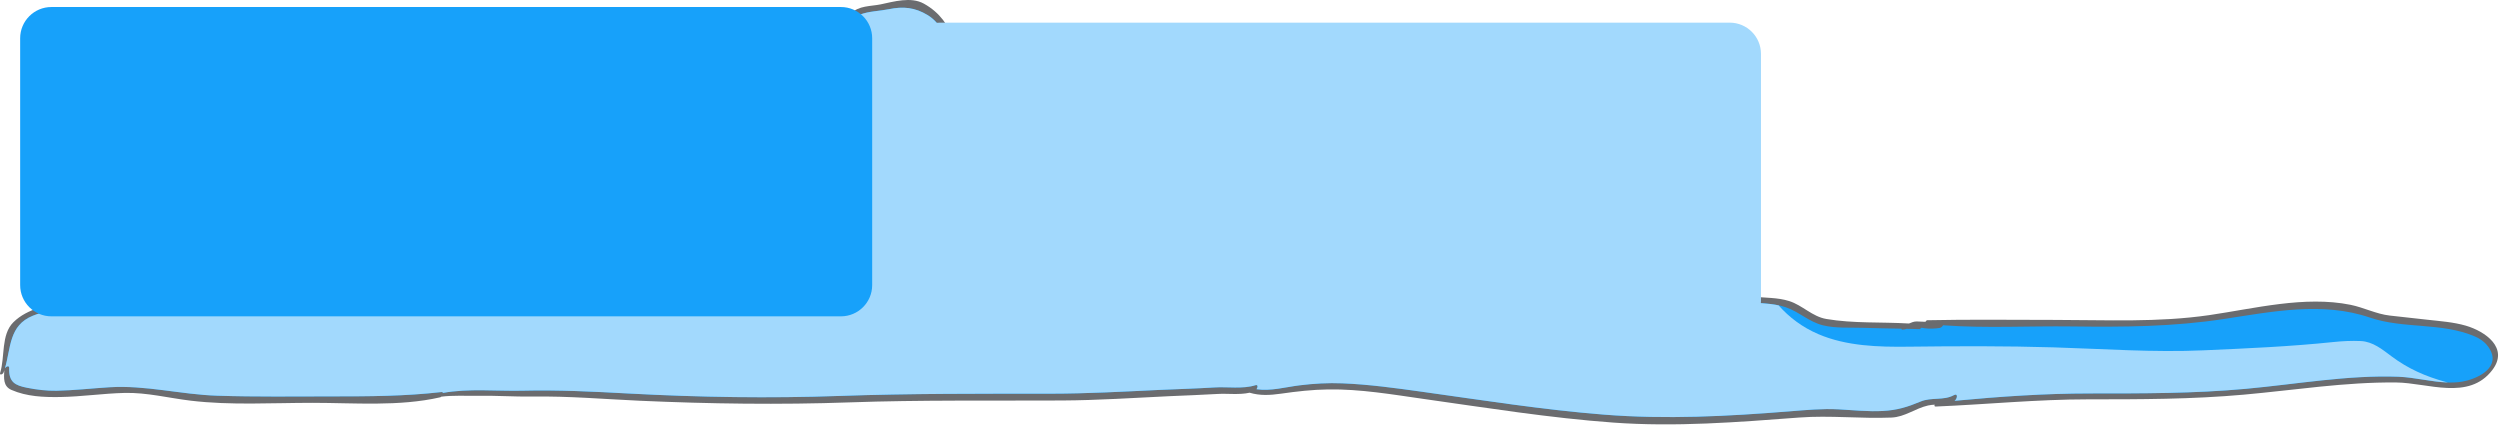
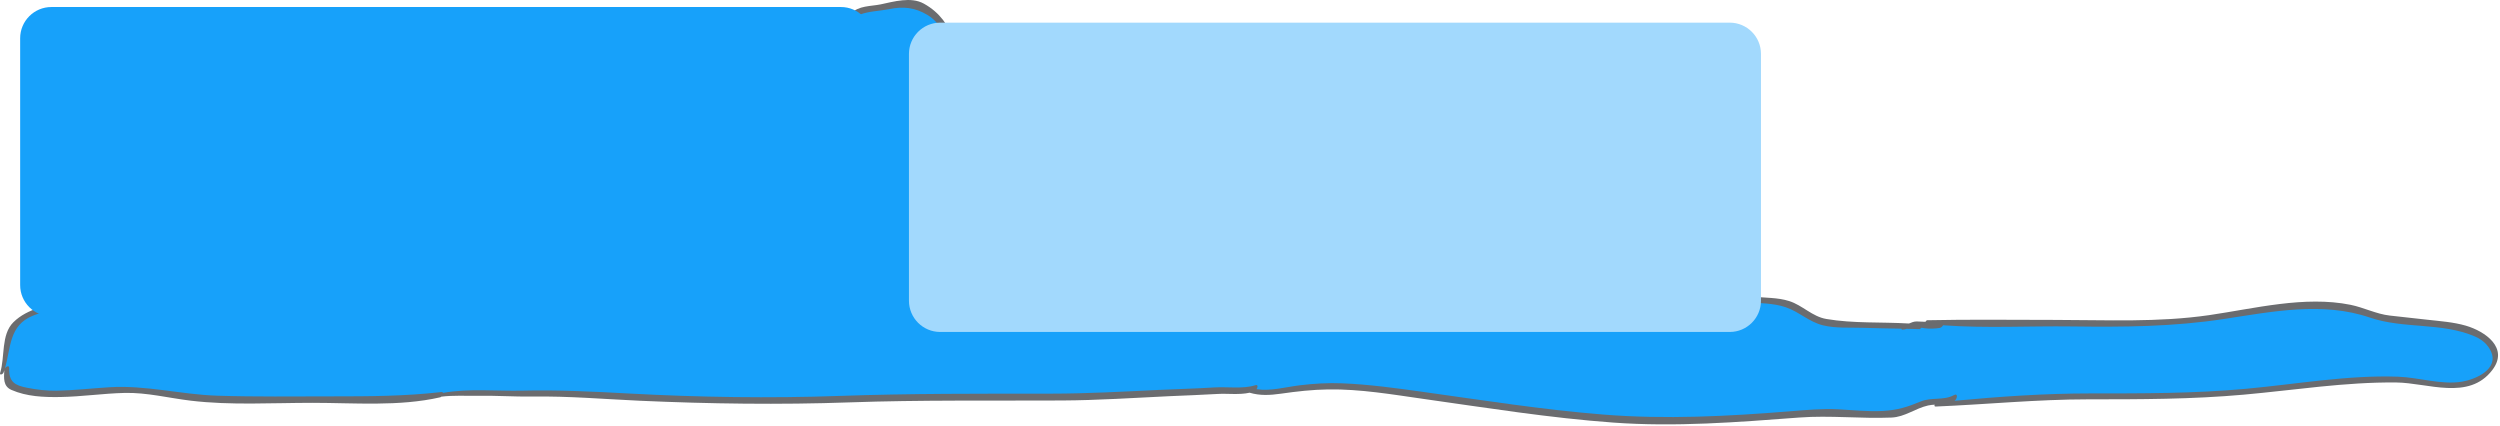
<svg xmlns="http://www.w3.org/2000/svg" width="640" height="109" viewBox="0 0 640 109" fill="none">
  <path d="M631.261 83.374C628.05 82.442 624.684 82.218 621.38 81.847C618.18 81.5 614.979 81.134 611.783 80.783C608.363 80.403 605.113 78.714 601.732 78.031C590.007 75.66 577.16 78.983 565.542 80.676C552.397 82.579 539.311 81.905 526.083 81.896C515.198 81.896 504.258 81.744 493.378 81.979C493.226 81.979 493.026 82.174 492.904 82.379C492.172 82.359 491.436 82.31 490.699 82.291C489.957 82.271 489.342 82.559 488.703 82.818C481.662 82.393 474.48 82.837 467.566 81.661C463.931 81.052 461.448 78.148 458.022 77.07C454.987 76.109 451.972 76.314 448.835 75.909C441.657 74.987 434.524 74.621 427.322 74.04C423.814 73.762 420.715 73.884 417.236 74.591C413.557 75.343 409.366 74.64 405.634 74.591C387.878 74.382 370.186 74.611 352.513 72.532C344.482 71.581 336.465 70.322 328.356 70.854C324.267 71.132 320.197 71.844 316.162 72.532C314.225 72.864 312.273 73.045 310.336 73.381C309.326 73.557 308.175 73.923 306.989 74.269C306.916 74.172 306.814 74.108 306.609 74.118C296.591 74.523 286.701 74.748 276.913 72.069C266.906 69.332 263.832 58.231 260.031 49.761C255.962 40.68 251.595 31.673 248.072 22.364C245.003 14.235 244.847 5.554 236.503 0.929C233.195 -0.901 228.804 0.417 225.413 1.124C223.017 1.617 219.714 1.431 217.933 3.451C215.473 6.238 214.073 10.107 212.502 13.43C210.565 17.518 208.794 21.768 207.745 26.179C205.198 36.913 206.237 47.697 200.797 57.704C197.254 64.213 189.662 73.225 181.543 76.348C181.236 76.348 180.928 76.358 180.626 76.358C175.156 76.353 169.769 77.641 164.275 77.563C158.747 77.485 153.272 76.704 147.739 76.636C141.616 76.563 135.8 76.582 129.749 75.611C129.447 75.562 129.027 76.06 129.071 76.338C117.551 75.611 106.007 76.221 94.482 76.714C87.705 77.011 80.981 76.724 74.214 76.445C67.422 76.167 60.922 77.153 54.204 77.841C47.197 78.558 40.825 76.523 34.111 74.957C28.212 73.572 22.815 74.996 17.175 76.748C12.427 78.226 7.109 78.856 3.435 82.486C0.21 85.677 1.312 91.41 0.039 95.436C-0.2 96.197 0.737 95.836 0.912 95.358C0.981 95.167 1.034 94.987 1.098 94.796C1 96.758 0.761 98.866 2.922 99.817C6.826 101.525 11.188 101.705 15.389 101.637C20.917 101.554 26.411 100.715 31.939 100.588C37.599 100.456 43.206 101.901 48.797 102.569C59.039 103.799 69.666 103.125 79.966 103.125C90.72 103.125 102.143 104.121 112.696 101.71C112.784 101.701 112.872 101.623 112.965 101.549C115.922 101.169 119.225 101.369 122.074 101.32C126.822 101.232 131.599 101.583 136.351 101.52C145.534 101.379 154.59 102.174 163.753 102.589C181.616 103.389 199.64 103.647 217.513 103.008C235.63 102.369 253.698 102.618 271.819 102.525C281.041 102.476 290.268 101.857 299.48 101.418C303.52 101.227 307.575 101.11 311.615 100.857C314.313 100.691 317.241 101.135 319.895 100.534C322.588 101.325 325.082 101.183 327.916 100.783C331.956 100.203 335.914 99.749 340.002 99.695C348.214 99.564 356.46 100.993 364.57 102.145C380.666 104.413 396.743 107.004 412.972 108.18C428.942 109.346 444.712 108.083 460.628 106.887C468.503 106.297 476.31 107.219 484.19 106.897C487.644 106.765 490.294 104.545 493.568 103.808C494.163 103.677 494.734 103.623 495.285 103.594C495.173 103.847 495.198 104.087 495.515 104.077C508.523 103.535 521.511 102.232 534.534 102.232C547.874 102.232 561.082 102.223 574.374 101.037C587.333 99.876 600.38 97.778 613.427 97.914C621.517 97.997 632.003 102.637 638.033 94.728C642.361 89.063 636.184 84.813 631.261 83.374Z" fill="#6B6C6F" />
  <path d="M630.234 97.714C624.945 98.563 619.276 96.631 613.947 96.436C601.008 95.967 587.78 98.363 574.923 99.534C561.637 100.754 548.399 100.715 535.079 100.715C523.51 100.715 511.902 101.515 500.368 102.603C501.07 102.145 501.334 100.534 500.172 101.164C497.625 102.574 494.4 101.642 491.687 102.784C488.282 104.208 485.661 105.004 481.987 105.204C478.23 105.414 474.42 104.984 470.667 104.784C466.51 104.565 462.338 104.96 458.186 105.297C442.26 106.575 426.52 107.404 410.55 106.136C394.917 104.897 379.405 102.428 363.889 100.266C357.175 99.334 350.452 98.407 343.665 98.129C339.991 97.978 336.331 98.192 332.691 98.641C328.924 99.115 325.392 100.159 321.674 99.641C322.01 99.105 322.103 98.383 321.342 98.622C318.205 99.622 314.145 98.973 310.866 99.183C306.192 99.481 301.513 99.593 296.843 99.812C287.626 100.251 278.434 100.764 269.207 100.773C251.11 100.783 233.071 100.715 214.969 101.354C197.121 101.993 178.95 101.705 161.107 100.744C151.943 100.247 142.931 99.783 133.739 100.007C127.166 100.164 119.974 99.383 113.387 100.583C113.358 100.432 113.265 100.329 113.031 100.359C103.736 101.432 94.539 101.471 85.195 101.471C75.329 101.471 65.439 101.622 55.583 101.296C46.258 100.988 37.353 98.553 27.995 99.134C23.477 99.412 18.993 99.939 14.47 100.022C11.908 100.061 9.429 99.763 6.926 99.266C3.862 98.661 2.218 97.836 2.345 94.211C2.374 93.464 1.618 93.786 1.276 94.255C2.803 89.024 2.272 83.315 8.395 80.827C11.113 79.729 14.167 79.217 16.968 78.348C20.369 77.299 23.657 76.314 27.229 76.026C33.191 75.552 39.086 78.49 44.955 79.183C50.415 79.841 55.914 78.704 61.306 78.002C73.119 76.47 85.263 78.212 97.168 77.69C102.789 77.441 108.415 77.309 114.041 77.138C120.35 76.953 126.62 77.709 132.919 77.67C133.007 77.67 133.095 77.612 133.187 77.543C134.266 77.807 135.344 78.041 136.456 78.168C138.94 78.46 141.614 77.968 144.146 78.119C149.684 78.441 155.286 79.036 160.833 79.105C166.01 79.168 171.041 78.783 176.184 78.29C176.262 78.29 176.325 78.28 176.408 78.28C178.877 77.748 181.297 77.06 183.678 76.172C187.245 74.294 190.485 71.464 193.237 68.921C199.336 63.271 203.898 56.075 206.054 48.024C207.25 43.584 207.543 38.953 207.962 34.386C208.509 28.516 209.929 23.003 212.149 17.538C213.222 14.908 214.486 12.346 215.73 9.794C216.764 7.682 217.809 4.652 220.219 3.71C222.361 2.871 225.264 2.812 227.538 2.354C231.217 1.597 234.188 1.871 237.487 3.861C241.439 6.252 243.01 11.336 244.064 15.508C245.264 20.251 246.918 24.769 248.797 29.287C252.754 38.816 257.097 48.302 261.566 57.611C263.244 61.09 264.435 65.179 267.036 68.121C269.846 71.312 273.027 73.01 277.087 74.118C286.47 76.68 296.424 76.48 306.026 75.806C306.221 75.787 306.421 75.674 306.602 75.484C308.163 75.162 309.729 74.713 311.281 74.469C315.228 73.85 319.263 73.357 323.24 72.825C332.267 71.625 341.064 72.786 350.037 73.85C358.205 74.826 366.319 75.699 374.555 75.874C383.65 76.055 392.75 75.689 401.85 75.992C405.846 76.128 409.842 76.343 413.838 76.323C418.171 76.304 422.031 75.167 426.456 75.587C429.813 75.894 433.234 75.967 436.586 76.157C440.06 76.358 443.451 77.211 446.949 77.397C450.248 77.582 454.024 77.592 457.142 78.651C460.621 79.832 463.017 82.364 466.666 83.276C469.94 84.096 473.707 83.808 477.054 83.925C480.289 84.033 483.524 84.077 486.769 84.145C486.769 84.306 486.842 84.413 487.076 84.384C487.447 84.35 487.774 84.281 488.101 84.174C489.184 84.194 490.272 84.243 491.356 84.252C491.521 84.252 491.717 84.101 491.873 83.901C492.185 83.96 492.483 84.018 492.761 84.047C493.99 84.199 495.425 84.14 496.615 83.94C496.908 83.891 497.216 83.608 497.435 83.272C508.37 84.072 519.416 83.423 530.356 83.569C543.559 83.745 556.313 83.657 569.395 81.652C581.705 79.773 594.557 77.163 606.677 81.295C615.338 84.257 625.077 82.466 633.596 86.141C635.382 86.912 636.856 88.156 637.675 89.932C639.822 94.591 633.528 97.192 630.234 97.714Z" fill="#17A1FA" />
-   <path d="M626.063 97.763C620.974 96.372 616.475 94.401 612.24 91.225C609.873 89.454 607.453 87.448 604.355 87.307C602.003 87.204 599.651 87.316 597.304 87.565C586.277 88.717 575.186 89.195 564.091 89.683C551.361 90.254 538.563 89.312 525.818 88.927C513.41 88.551 501.036 88.6 488.613 88.751C480.88 88.849 472.639 88.624 465.427 85.511C461.387 83.764 458.054 81.256 455.322 78.173C452.624 77.597 449.628 77.548 446.949 77.402C443.451 77.216 440.06 76.362 436.586 76.162C433.229 75.972 429.808 75.899 426.456 75.591C422.031 75.172 418.171 76.309 413.838 76.328C409.842 76.348 405.846 76.133 401.85 75.996C392.75 75.689 383.65 76.06 374.555 75.879C366.319 75.704 358.2 74.83 350.037 73.855C341.064 72.791 332.267 71.63 323.24 72.83C319.264 73.362 315.228 73.855 311.281 74.474C309.729 74.718 308.163 75.167 306.602 75.489C306.421 75.679 306.221 75.796 306.026 75.811C296.428 76.489 286.47 76.689 277.087 74.123C273.032 73.015 269.851 71.322 267.036 68.126C264.44 65.179 263.249 61.095 261.566 57.616C257.097 48.312 252.754 38.821 248.797 29.292C246.923 24.774 245.264 20.251 244.064 15.513C243.01 11.346 241.439 6.262 237.487 3.866C234.193 1.875 231.217 1.597 227.538 2.358C225.264 2.822 222.361 2.876 220.219 3.715C217.809 4.657 216.769 7.687 215.73 9.799C214.486 12.346 213.222 14.913 212.149 17.543C209.924 23.008 208.504 28.521 207.962 34.391C207.543 38.958 207.25 43.588 206.054 48.029C203.898 56.079 199.341 63.276 193.237 68.926C190.485 71.469 187.245 74.303 183.678 76.177C181.297 77.065 178.877 77.748 176.408 78.285C176.325 78.285 176.262 78.295 176.184 78.295C171.041 78.783 166.01 79.173 160.833 79.109C155.281 79.036 149.679 78.446 144.146 78.124C141.614 77.973 138.94 78.461 136.456 78.173C135.349 78.046 134.266 77.812 133.187 77.548C133.095 77.621 133.007 77.675 132.919 77.675C126.62 77.714 120.35 76.953 114.041 77.143C108.415 77.314 102.794 77.451 97.168 77.695C85.258 78.217 73.119 76.475 61.306 78.007C55.919 78.714 50.415 79.846 44.955 79.188C39.086 78.49 33.191 75.557 27.229 76.031C23.652 76.319 20.364 77.304 16.968 78.353C14.167 79.222 11.113 79.734 8.395 80.832C2.271 83.32 2.803 89.029 1.276 94.26C1.613 93.791 2.374 93.469 2.345 94.216C2.218 97.841 3.862 98.666 6.926 99.271C9.429 99.773 11.908 100.066 14.47 100.027C18.993 99.944 23.477 99.417 27.995 99.139C37.358 98.563 46.263 100.998 55.583 101.3C65.439 101.627 75.329 101.476 85.195 101.476C94.543 101.476 103.736 101.437 113.031 100.364C113.265 100.334 113.358 100.437 113.387 100.588C119.974 99.388 127.166 100.168 133.739 100.012C142.936 99.788 151.943 100.256 161.107 100.749C178.95 101.71 197.116 101.998 214.969 101.359C233.071 100.72 251.11 100.788 269.207 100.778C278.434 100.769 287.626 100.256 296.843 99.817C301.513 99.598 306.192 99.485 310.866 99.188C314.15 98.978 318.205 99.627 321.342 98.627C322.103 98.388 322.015 99.11 321.674 99.646C325.397 100.159 328.924 99.119 332.691 98.646C336.331 98.192 339.991 97.978 343.665 98.134C350.452 98.412 357.175 99.334 363.889 100.271C379.41 102.432 394.922 104.901 410.55 106.141C426.52 107.409 442.26 106.58 458.186 105.301C462.339 104.965 466.51 104.57 470.667 104.789C474.42 104.989 478.23 105.419 481.987 105.209C485.661 105.009 488.282 104.213 491.687 102.789C494.4 101.647 497.625 102.579 500.172 101.169C501.334 100.539 501.07 102.149 500.368 102.608C511.902 101.52 523.51 100.72 535.079 100.72C548.399 100.72 561.632 100.759 574.923 99.539C587.78 98.368 601.008 95.977 613.947 96.441C618.09 96.592 622.432 97.782 626.653 97.914C626.453 97.861 626.253 97.822 626.063 97.763Z" fill="#A2D9FD" />
  <path d="M215.278 1.797H13.16C8.742 1.797 5.16 5.379 5.16 9.797V72.983C5.16 77.401 8.742 80.983 13.16 80.983H215.278C219.697 80.983 223.278 77.401 223.278 72.983V9.797C223.278 5.379 219.697 1.797 215.278 1.797Z" fill="#17A1FA" />
  <g filter="url(#filter0_d_59_5936)">
    <path d="M442.809 1.797H240.691C236.273 1.797 232.691 5.379 232.691 9.797V72.983C232.691 77.401 236.273 80.983 240.691 80.983H442.809C447.227 80.983 450.809 77.401 450.809 72.983V9.797C450.809 5.379 447.227 1.797 442.809 1.797Z" fill="#A2D9FD" />
  </g>
  <defs>
    <filter id="filter0_d_59_5936" x="228.691" y="1.797" width="226.118" height="87.186" filterUnits="userSpaceOnUse" color-interpolation-filters="sRGB">
      <feFlood flood-opacity="0" result="BackgroundImageFix" />
      <feColorMatrix in="SourceAlpha" type="matrix" values="0 0 0 0 0 0 0 0 0 0 0 0 0 0 0 0 0 0 127 0" result="hardAlpha" />
      <feOffset dy="4" />
      <feGaussianBlur stdDeviation="2" />
      <feComposite in2="hardAlpha" operator="out" />
      <feColorMatrix type="matrix" values="0 0 0 0 0 0 0 0 0 0 0 0 0 0 0 0 0 0 0.25 0" />
      <feBlend mode="normal" in2="BackgroundImageFix" result="effect1_dropShadow_59_5936" />
      <feBlend mode="normal" in="SourceGraphic" in2="effect1_dropShadow_59_5936" result="shape" />
    </filter>
  </defs>
</svg>